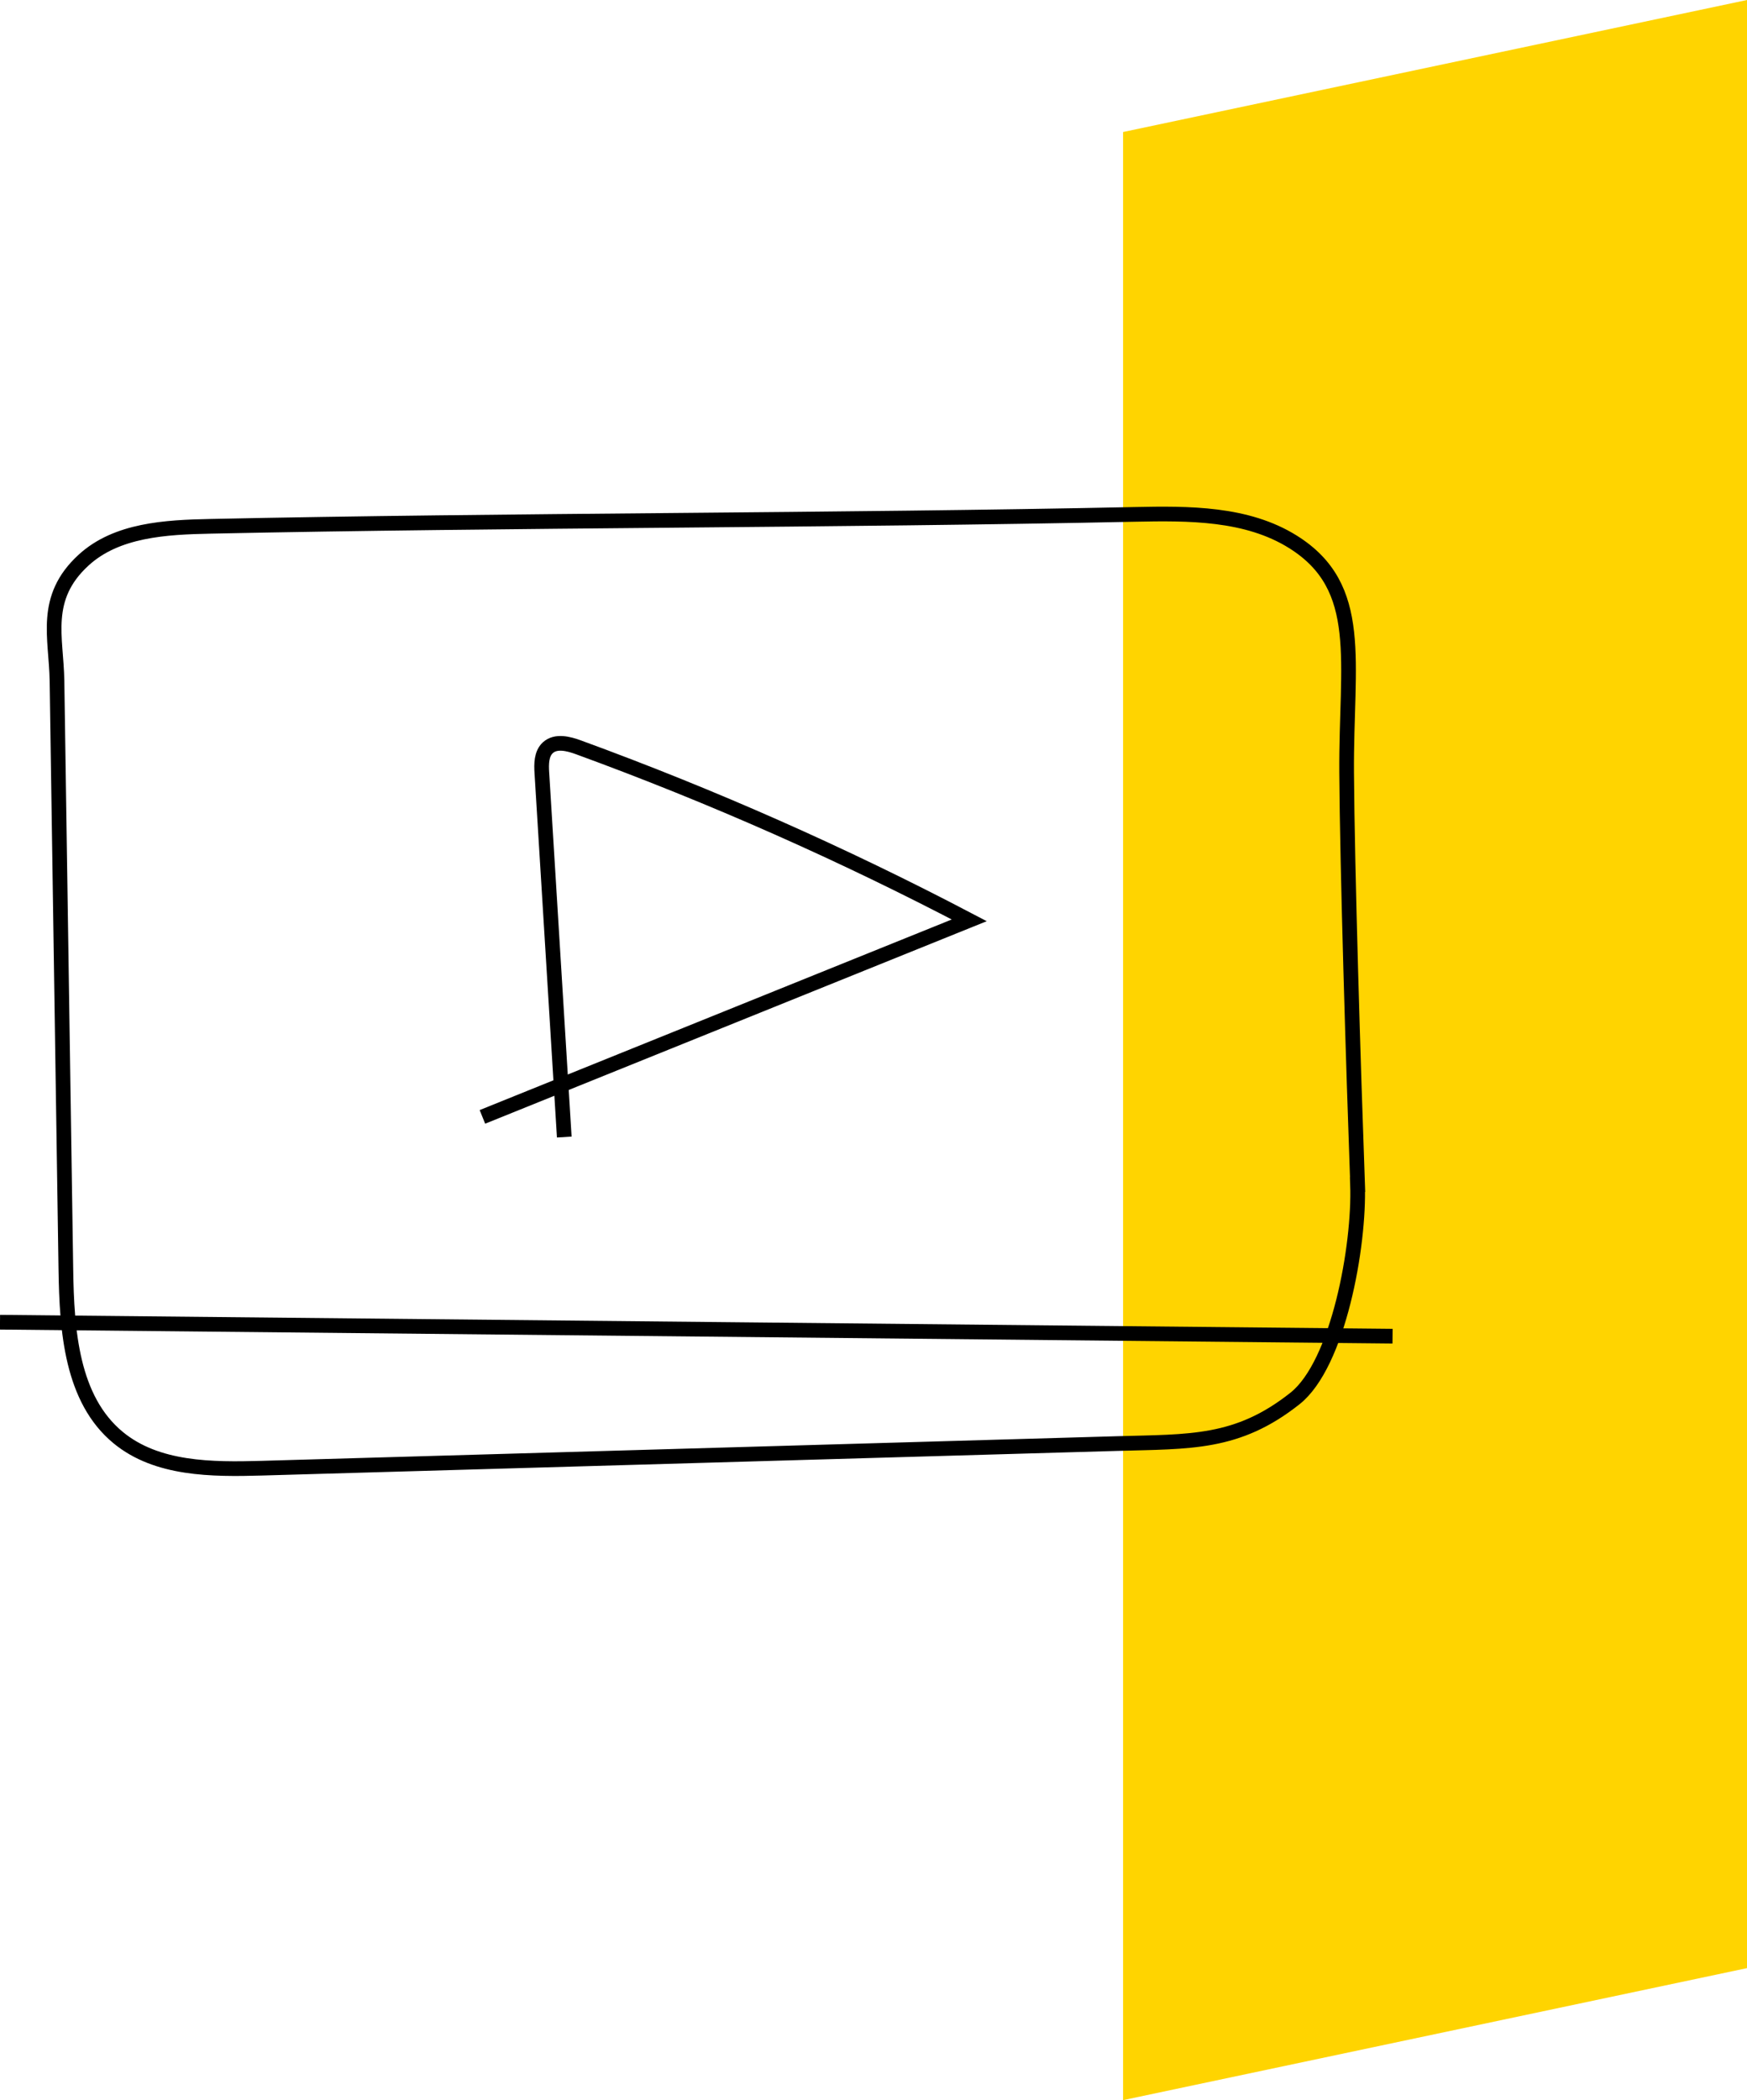
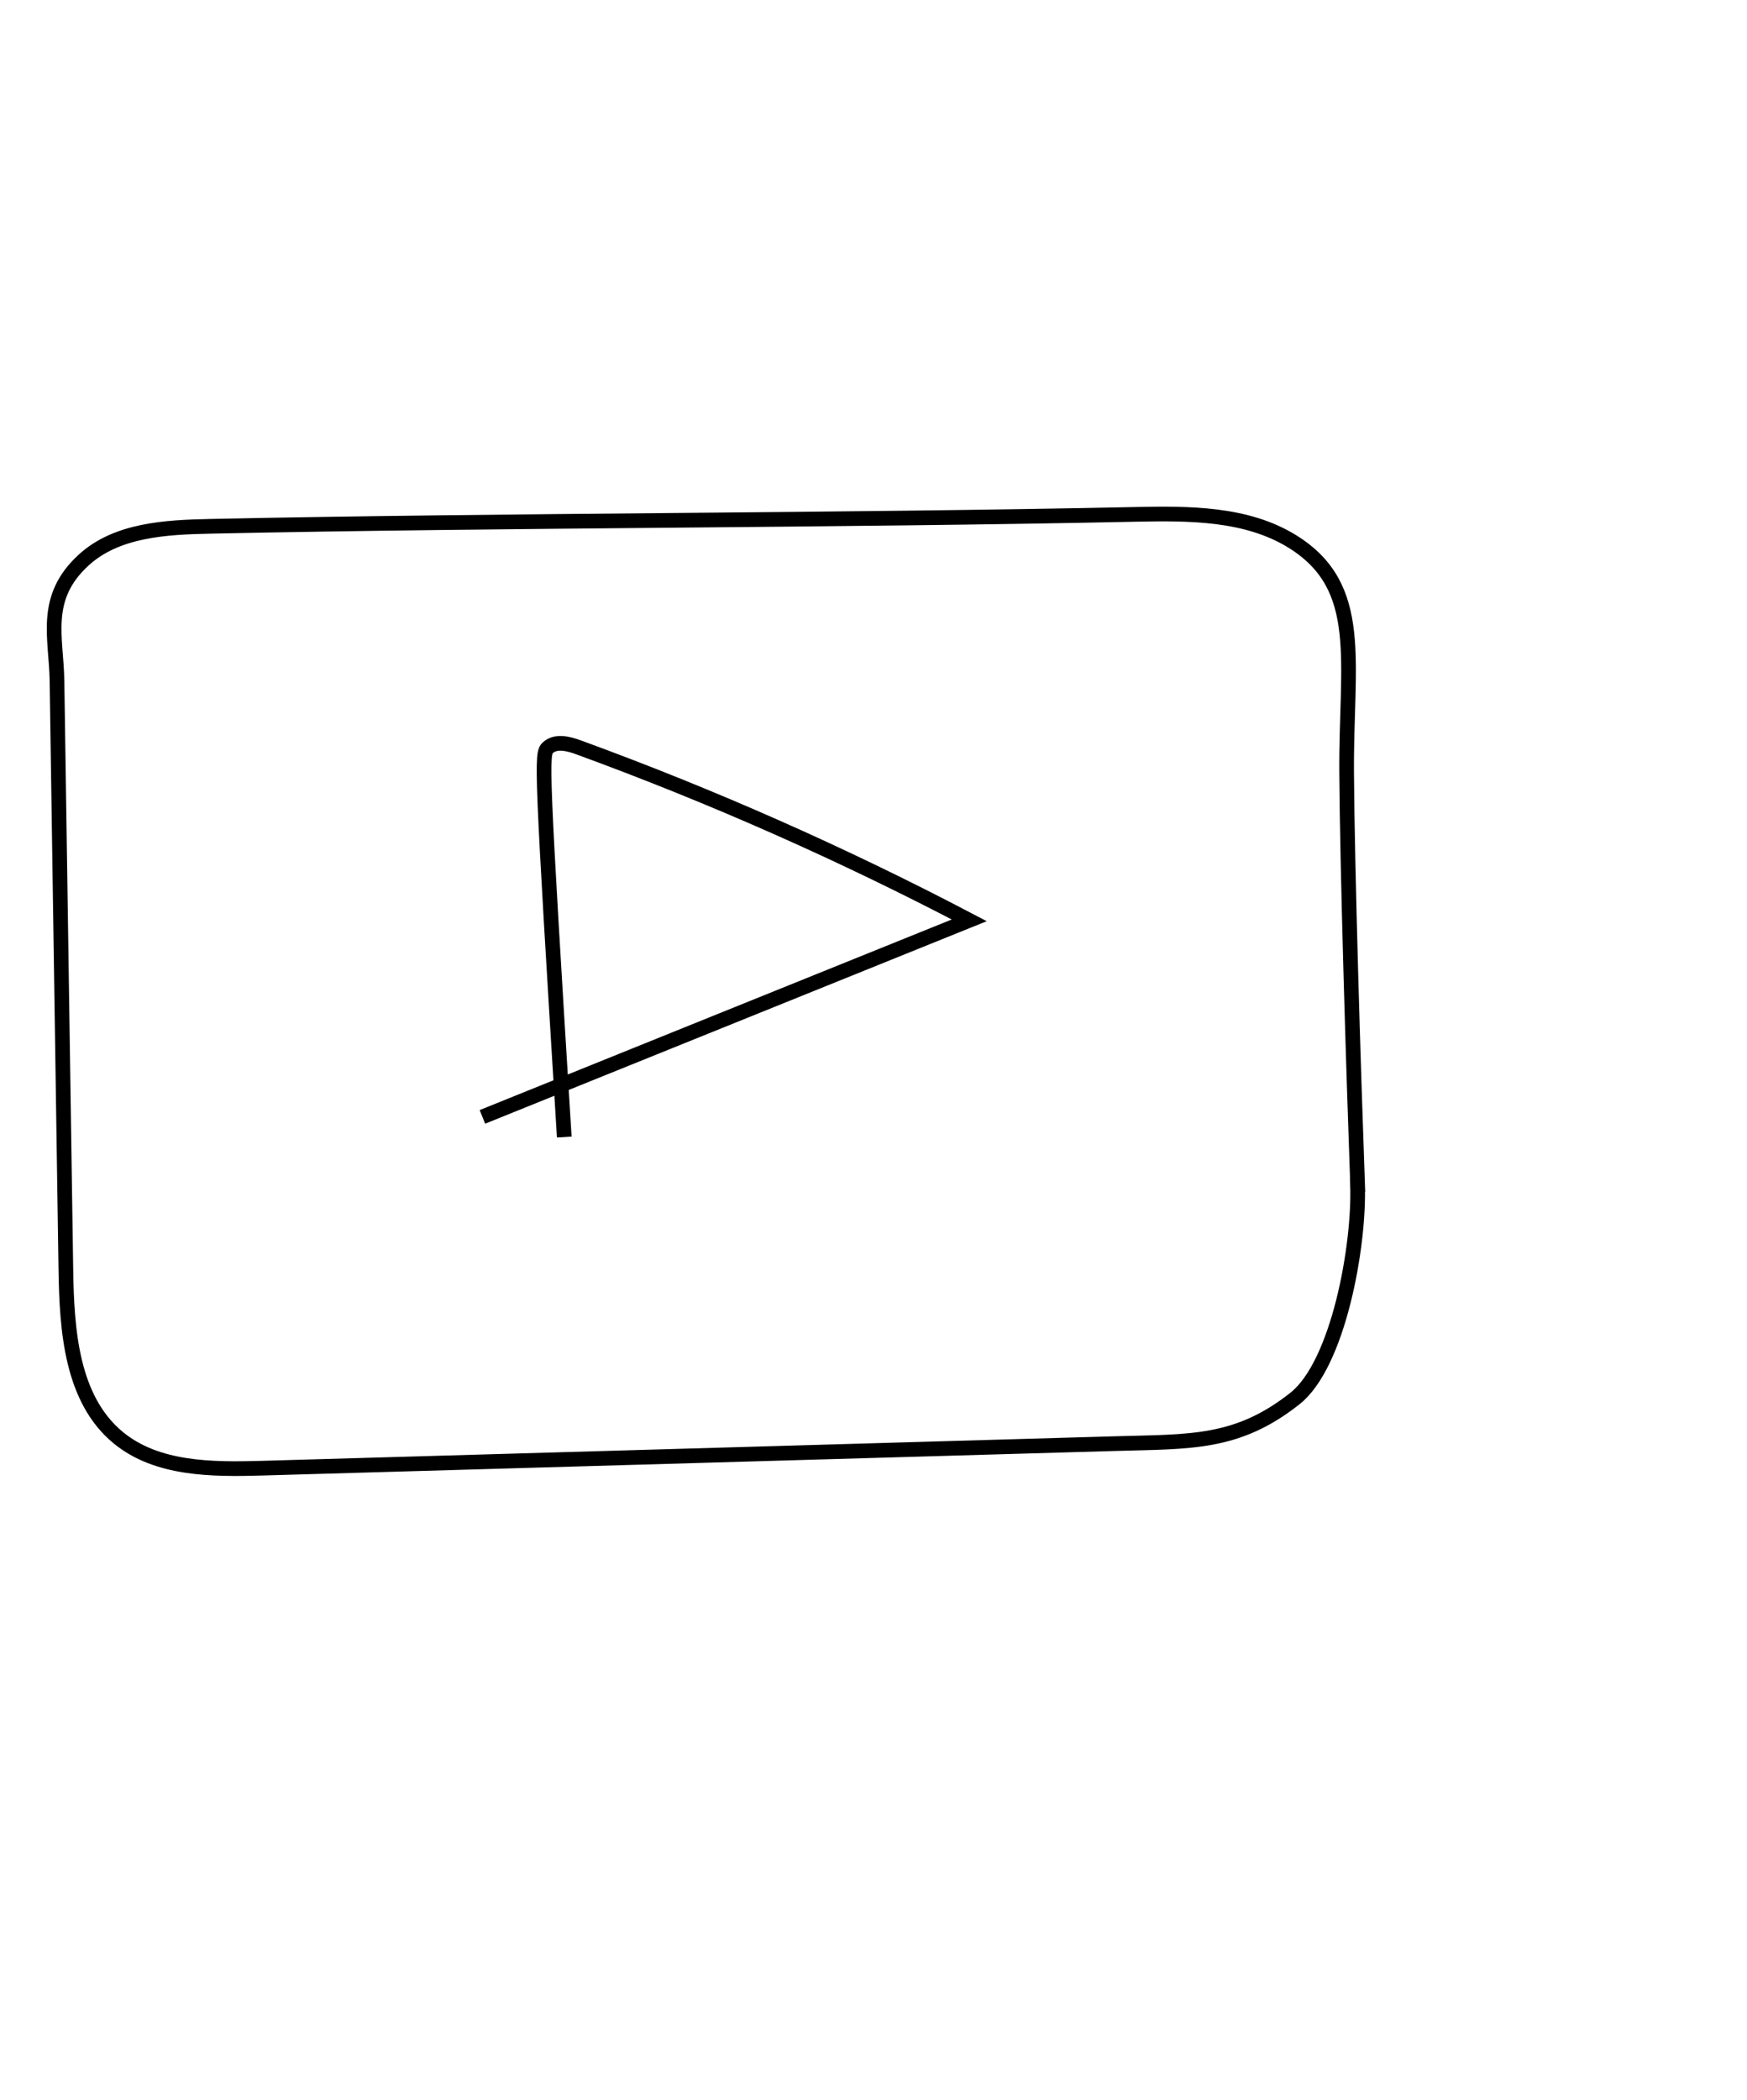
<svg xmlns="http://www.w3.org/2000/svg" width="238" height="286" viewBox="0 0 238 286" fill="none">
-   <path d="M238 0L153 17.978V286L238 268.022V0Z" fill="#FFD400" />
  <path d="M184.94 161.32C185.238 169.654 182.334 185.753 176.43 190.438C168.569 196.676 162.138 196.299 152.11 196.589C113.297 197.703 74.475 198.817 35.662 199.94C28.845 200.133 21.379 200.115 16.115 195.79C9.737 190.544 9.096 181.183 8.973 172.918C8.57 146.186 8.166 119.445 7.763 92.713C7.675 86.817 5.745 81.439 11.395 76.271C15.887 72.157 22.572 71.797 28.661 71.674C68.869 70.823 114.332 70.902 154.54 70.051C161.954 69.893 169.85 69.858 176.14 73.788C186.036 79.974 183.361 90.054 183.457 105.206C183.536 118.129 184.378 145.475 184.949 161.32H184.94Z" stroke="black" stroke-width="2" stroke-miterlimit="10" />
-   <path d="M189.714 181.963L0 180.06" stroke="black" stroke-width="2" stroke-miterlimit="10" />
-   <path d="M76.872 154.845C75.854 138.316 74.836 121.787 73.819 105.258C73.74 104.048 73.74 102.653 74.634 101.828C75.731 100.828 77.451 101.275 78.837 101.784C97.068 108.443 114.86 116.321 132.047 125.332C109.938 134.254 87.829 143.177 65.721 152.099" stroke="black" stroke-width="2" stroke-miterlimit="10" />
+   <path d="M76.872 154.845C73.74 104.048 73.74 102.653 74.634 101.828C75.731 100.828 77.451 101.275 78.837 101.784C97.068 108.443 114.86 116.321 132.047 125.332C109.938 134.254 87.829 143.177 65.721 152.099" stroke="black" stroke-width="2" stroke-miterlimit="10" />
</svg>